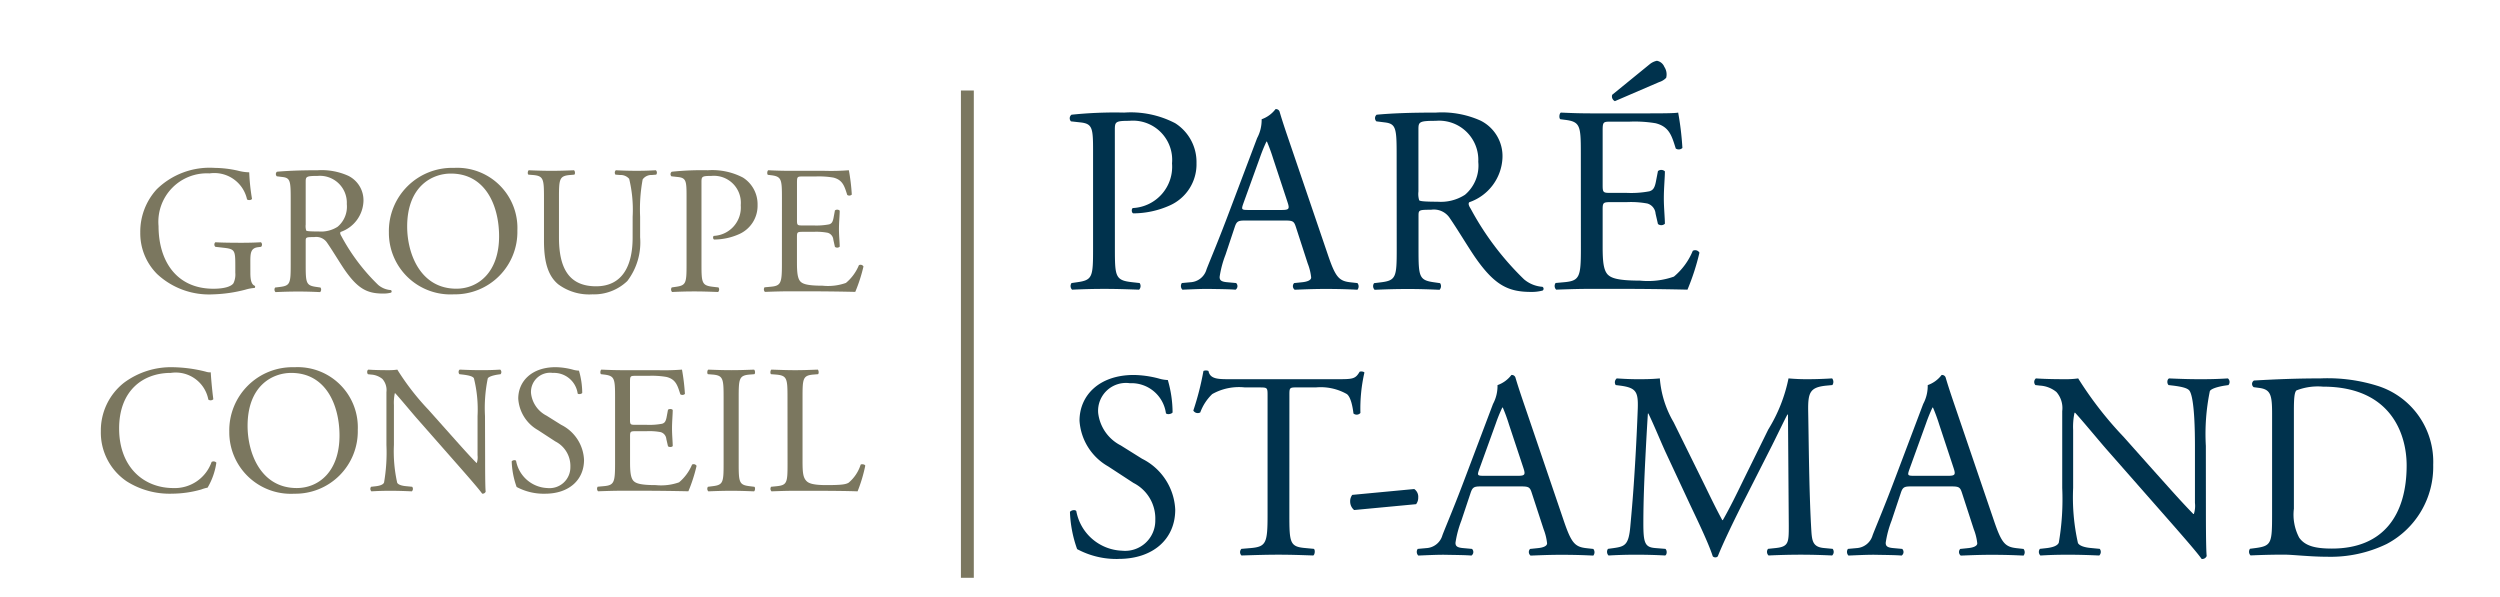
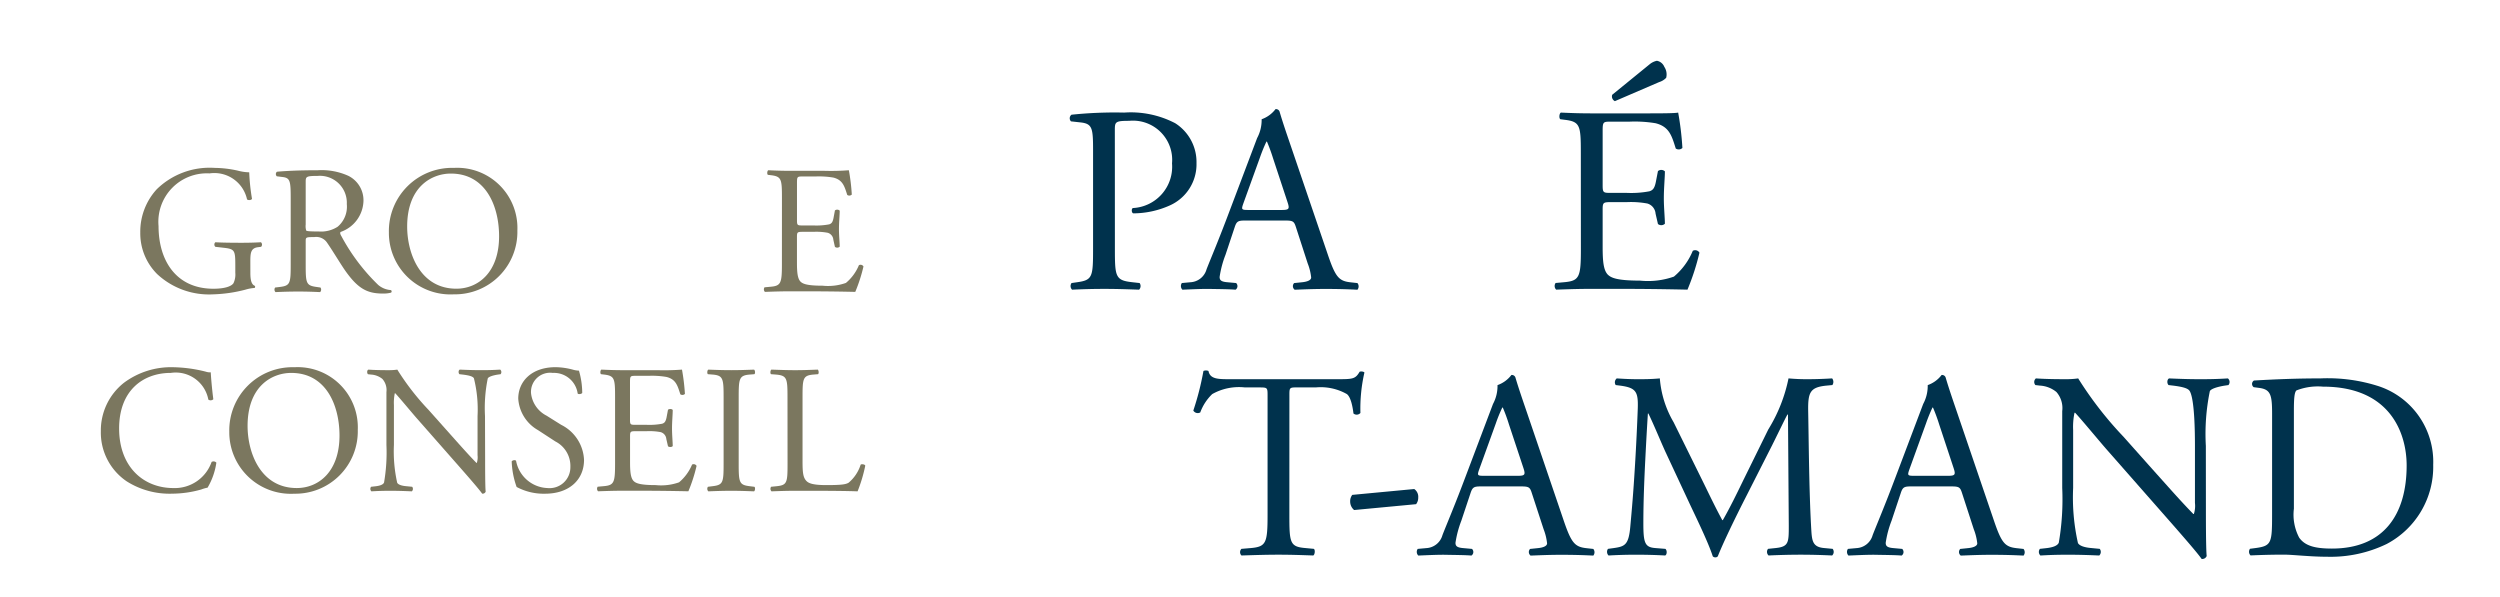
<svg xmlns="http://www.w3.org/2000/svg" id="b2634457-ed62-431b-a0e6-4d347a029c04" data-name="Calque 1" width="180" height="43" viewBox="0 0 180 43">
  <title>logo-cp-groupe-pare-st-amand-M</title>
  <path d="M80.272,17.928c0,2.01.037,2.259,1.264,2.393l.516.058a.373.373,0,0,1-.037.478c-1.093-.038-1.724-.057-2.49-.057-.8,0-1.493.019-2.336.057a.372.372,0,0,1-.038-.478l.4-.058c1.109-.153,1.15-.383,1.15-2.393V10.863c0-1.628-.041-1.953-.9-2.049l-.69-.076a.319.319,0,0,1,.038-.479,30.181,30.181,0,0,1,3.792-.153,6.914,6.914,0,0,1,3.675.766,3.311,3.311,0,0,1,1.532,2.872,3.243,3.243,0,0,1-1.915,3.044,6.465,6.465,0,0,1-2.642.574c-.134-.056-.134-.344-.019-.383a2.978,2.978,0,0,0,2.814-3.216A2.823,2.823,0,0,0,81.3,8.7c-1.013,0-1.032.076-1.032.689Z" fill="#00324d" />
  <path d="M93.308,16.358c-.135-.421-.21-.48-.784-.48H89.631c-.479,0-.593.059-.727.461l-.67,2.011a7.338,7.338,0,0,0-.421,1.588c0,.23.1.345.554.383l.633.057a.308.308,0,0,1-.04.48c-.5-.04-1.091-.04-1.99-.057-.63,0-1.319.038-1.839.057a.381.381,0,0,1-.037-.48l.631-.057a1.273,1.273,0,0,0,1.149-.938c.346-.88.881-2.125,1.684-4.269l1.954-5.17a2.75,2.75,0,0,0,.326-1.358,2.159,2.159,0,0,0,1-.729.274.274,0,0,1,.289.172c.247.844.554,1.724.841,2.566l2.623,7.7c.556,1.646.8,1.933,1.629,2.029l.515.057a.377.377,0,0,1,0,.48c-.784-.04-1.455-.057-2.317-.057-.918,0-1.647.038-2.2.057a.321.321,0,0,1-.04-.48l.555-.057c.4-.038.671-.153.671-.345a3.886,3.886,0,0,0-.25-1.013Zm-3.791-1.7c-.152.44-.133.46.4.46h2.356c.556,0,.593-.078.419-.593L91.661,11.4a12.679,12.679,0,0,0-.441-1.206h-.037a11.778,11.778,0,0,0-.461,1.129Z" fill="#00324d" />
-   <path d="M100.558,11.055c0-1.82-.059-2.145-.845-2.241L99.1,8.738a.321.321,0,0,1,.018-.479c1.073-.1,2.395-.153,4.272-.153a6.787,6.787,0,0,1,3.2.574,2.853,2.853,0,0,1,1.588,2.681,3.542,3.542,0,0,1-2.392,3.2c-.1.115,0,.306.1.46a20.675,20.675,0,0,0,3.847,5.093,2.3,2.3,0,0,0,1.322.536.16.16,0,0,1,.019.268,2.972,2.972,0,0,1-.843.1c-1.627,0-2.6-.477-3.963-2.411-.5-.71-1.282-2.031-1.875-2.891a1.368,1.368,0,0,0-1.36-.614c-.863,0-.9.019-.9.421v2.413c0,2.01.037,2.24,1.147,2.393l.405.058a.376.376,0,0,1-.04.478c-.862-.038-1.512-.057-2.278-.057-.8,0-1.493.019-2.393.057a.367.367,0,0,1-.039-.478l.479-.058c1.109-.134,1.15-.383,1.15-2.393Zm1.569,2.738a1.539,1.539,0,0,0,.056.631c.059.058.346.1,1.322.1a3.208,3.208,0,0,0,1.973-.5,2.746,2.746,0,0,0,.958-2.372A2.822,2.822,0,0,0,103.37,8.7c-1.187,0-1.243.076-1.243.612Z" fill="#00324d" />
  <path d="M113.82,11.036c0-1.991-.04-2.278-1.168-2.412l-.306-.039c-.115-.077-.078-.422.037-.479.824.039,1.474.057,2.26.057h3.6c1.225,0,2.355,0,2.585-.057a21.405,21.405,0,0,1,.305,2.546.377.377,0,0,1-.479.04c-.284-.9-.458-1.571-1.453-1.819a9.124,9.124,0,0,0-1.858-.115h-1.378c-.574,0-.574.038-.574.765v3.829c0,.536.057.536.631.536h1.112a7.056,7.056,0,0,0,1.626-.115c.228-.076.364-.191.46-.67l.152-.784a.378.378,0,0,1,.5.019c0,.459-.076,1.205-.076,1.934,0,.689.076,1.415.076,1.837a.378.378,0,0,1-.5.019l-.171-.746a.823.823,0,0,0-.593-.729,6.519,6.519,0,0,0-1.474-.1h-1.112c-.574,0-.631.02-.631.518v2.7c0,1.016.057,1.666.362,1.993.232.23.634.44,2.318.44a5.613,5.613,0,0,0,2.451-.288,4.8,4.8,0,0,0,1.358-1.857.354.354,0,0,1,.48.134,16.653,16.653,0,0,1-.862,2.662c-1.724-.04-3.427-.058-5.131-.058h-1.723c-.823,0-1.475.018-2.6.058a.371.371,0,0,1-.039-.48l.632-.057c1.091-.1,1.187-.383,1.187-2.394Zm2.451-3.753a.379.379,0,0,1-.192-.459l2.7-2.2a1.2,1.2,0,0,1,.518-.248.722.722,0,0,1,.536.441.986.986,0,0,1,.132.785,1.154,1.154,0,0,1-.5.306Z" fill="#00324d" />
-   <path d="M80.541,40.244a5.977,5.977,0,0,1-2.988-.708,8.857,8.857,0,0,1-.517-2.68c.1-.134.384-.173.458-.058a3.483,3.483,0,0,0,3.294,2.853,2.174,2.174,0,0,0,2.393-2.2,2.872,2.872,0,0,0-1.57-2.679l-1.818-1.188a4.086,4.086,0,0,1-2.068-3.293c0-1.819,1.416-3.293,3.907-3.293a7.4,7.4,0,0,1,1.78.249,2.58,2.58,0,0,0,.671.115,8.429,8.429,0,0,1,.343,2.336c-.077.113-.383.172-.479.057a2.506,2.506,0,0,0-2.6-2.164,2.007,2.007,0,0,0-2.28,2.125,3.011,3.011,0,0,0,1.628,2.355l1.532.958A4.31,4.31,0,0,1,84.617,36.7c0,2.106-1.588,3.541-4.076,3.541" fill="#00324d" />
  <path d="M92.834,37.066c0,2.011.037,2.3,1.147,2.393l.615.058c.113.076.074.421-.041.478-1.091-.038-1.743-.057-2.506-.057s-1.436.019-2.664.057a.336.336,0,0,1,0-.478l.692-.058c1.091-.1,1.188-.382,1.188-2.393V28.509c0-.593,0-.614-.576-.614H89.635a3.922,3.922,0,0,0-2.355.479,3.516,3.516,0,0,0-.861,1.321.37.37,0,0,1-.5-.134,20.22,20.22,0,0,0,.729-2.852.469.469,0,0,1,.362,0c.115.613.748.593,1.628.593H96.4c1.034,0,1.2-.038,1.493-.536.095-.039.3-.019.345.057a11.645,11.645,0,0,0-.288,2.911.36.36,0,0,1-.5.038c-.057-.479-.191-1.188-.478-1.4a3.817,3.817,0,0,0-2.221-.479h-1.36c-.576,0-.554.021-.554.652Z" fill="#00324d" />
-   <path d="M101.826,35.21a.681.681,0,0,1,.287.612.761.761,0,0,1-.154.479l-4.462.421a.8.8,0,0,1-.285-.613.741.741,0,0,1,.152-.478Z" fill="#00324d" />
+   <path d="M101.826,35.21a.681.681,0,0,1,.287.612.761.761,0,0,1-.154.479l-4.462.421a.8.8,0,0,1-.285-.613.741.741,0,0,1,.152-.478" fill="#00324d" />
  <path d="M110.29,35.5c-.133-.421-.211-.478-.785-.478h-2.89c-.479,0-.593.057-.729.459l-.67,2.011a7.469,7.469,0,0,0-.421,1.588c0,.23.1.345.556.383l.631.057a.307.307,0,0,1-.038.48c-.5-.039-1.09-.039-1.99-.057-.633,0-1.322.038-1.838.057a.378.378,0,0,1-.04-.48l.633-.057a1.273,1.273,0,0,0,1.149-.938c.344-.88.881-2.124,1.685-4.269l1.953-5.169a2.753,2.753,0,0,0,.325-1.359,2.147,2.147,0,0,0,1-.729.272.272,0,0,1,.287.173c.25.843.557,1.723.844,2.565l2.62,7.7c.557,1.646.807,1.933,1.63,2.029l.515.057a.374.374,0,0,1,0,.48c-.785-.039-1.453-.057-2.314-.057-.921,0-1.647.038-2.2.057a.323.323,0,0,1-.037-.48l.555-.057c.4-.038.669-.153.669-.344a3.95,3.95,0,0,0-.248-1.014Zm-3.789-1.7c-.155.44-.135.459.4.459h2.355c.554,0,.593-.077.42-.593l-1.035-3.122a12.22,12.22,0,0,0-.439-1.2h-.037a10.915,10.915,0,0,0-.461,1.129Z" fill="#00324d" />
  <path d="M122.684,34.827c.439.9.862,1.78,1.32,2.622h.04c.515-.9,1-1.895,1.473-2.871l1.8-3.658a11.219,11.219,0,0,0,1.456-3.676,14.3,14.3,0,0,0,1.434.058c.479,0,1.112-.019,1.706-.058a.4.4,0,0,1,.018.48l-.4.038c-1.206.114-1.36.478-1.342,1.818.041,2.03.059,5.571.21,8.329.059.957.04,1.475.939,1.55l.613.058a.353.353,0,0,1-.037.478c-.785-.038-1.571-.057-2.26-.057-.67,0-1.532.019-2.317.057a.355.355,0,0,1-.038-.478l.554-.058c.939-.1.939-.4.939-1.626l-.058-7.985h-.038c-.133.211-.861,1.743-1.245,2.49l-1.7,3.35c-.863,1.685-1.725,3.484-2.068,4.365a.223.223,0,0,1-.192.077.24.24,0,0,1-.173-.077c-.324-1.015-1.245-2.891-1.684-3.829l-1.724-3.695c-.4-.88-.8-1.876-1.225-2.757h-.037c-.076,1.188-.135,2.3-.191,3.408-.059,1.168-.135,2.872-.135,4.5,0,1.417.113,1.723.861,1.78l.727.058c.135.116.116.421-.019.478-.65-.038-1.4-.057-2.123-.057-.615,0-1.3.019-1.953.057a.374.374,0,0,1-.04-.478l.422-.058c.8-.115,1.071-.228,1.187-1.569.115-1.264.21-2.317.325-4.213.1-1.588.172-3.215.211-4.269.037-1.206-.115-1.493-1.284-1.646l-.305-.038a.358.358,0,0,1,.077-.48c.574.039,1.032.058,1.512.058.441,0,.957,0,1.588-.058A7.345,7.345,0,0,0,120.5,30.4Z" fill="#00324d" />
  <path d="M141.266,35.5c-.135-.421-.211-.478-.785-.478h-2.892c-.48,0-.593.057-.727.459l-.67,2.011a7.338,7.338,0,0,0-.421,1.588c0,.23.1.345.554.383l.632.057a.309.309,0,0,1-.039.48c-.5-.039-1.091-.039-1.991-.057-.63,0-1.319.038-1.838.057a.378.378,0,0,1-.037-.48l.63-.057a1.274,1.274,0,0,0,1.15-.938c.345-.88.88-2.124,1.684-4.269l1.953-5.169a2.762,2.762,0,0,0,.327-1.359,2.152,2.152,0,0,0,1-.729.274.274,0,0,1,.288.173c.248.843.554,1.723.841,2.565l2.623,7.7c.556,1.646.8,1.933,1.629,2.029l.516.057a.377.377,0,0,1,0,.48c-.785-.039-1.456-.057-2.317-.057-.919,0-1.647.038-2.2.057a.322.322,0,0,1-.039-.48l.555-.057c.4-.038.671-.153.671-.344a3.891,3.891,0,0,0-.25-1.014Zm-3.792-1.7c-.152.44-.133.459.4.459h2.355c.556,0,.593-.077.42-.593l-1.032-3.122a12.633,12.633,0,0,0-.442-1.2h-.037a11.808,11.808,0,0,0-.46,1.129Z" fill="#00324d" />
  <path d="M158.825,36.684c0,.573,0,2.853.056,3.35a.344.344,0,0,1-.363.211c-.23-.326-.784-.995-2.451-2.891L151.624,32.3c-.516-.593-1.817-2.164-2.219-2.585h-.039a4.892,4.892,0,0,0-.1,1.245v4.174a14.978,14.978,0,0,0,.346,3.964c.113.209.5.324.976.362l.593.057a.353.353,0,0,1-.037.48c-.863-.039-1.532-.057-2.241-.057-.806,0-1.321.018-1.992.057a.357.357,0,0,1-.037-.48l.515-.057c.441-.057.748-.171.843-.383a18.35,18.35,0,0,0,.248-3.943V29.6a1.754,1.754,0,0,0-.42-1.378,2.068,2.068,0,0,0-1.186-.459l-.326-.038a.336.336,0,0,1,.037-.48c.8.057,1.821.057,2.164.057a6.06,6.06,0,0,0,.88-.057,26.418,26.418,0,0,0,3.274,4.213l1.857,2.087c1.323,1.474,2.259,2.545,3.161,3.464h.037a1.893,1.893,0,0,0,.078-.8v-4.1c0-.9-.019-3.388-.384-3.964-.114-.171-.42-.285-1.187-.381l-.326-.038c-.134-.116-.115-.423.039-.48.881.039,1.533.057,2.26.057.822,0,1.319-.018,1.971-.057a.335.335,0,0,1,.037.48l-.265.038c-.615.1-1,.249-1.073.4a15.372,15.372,0,0,0-.287,3.943Z" fill="#00324d" />
  <path d="M163.591,29.791c0-1.34-.1-1.743-.9-1.858l-.424-.056a.289.289,0,0,1,.019-.48c1.628-.095,3.18-.153,4.805-.153a11.962,11.962,0,0,1,4.213.576,5.734,5.734,0,0,1,3.887,5.647,6.278,6.278,0,0,1-3.35,5.7,9.254,9.254,0,0,1-4.289.919c-1.224,0-2.451-.152-3.121-.152-.8,0-1.493.018-2.392.056a.369.369,0,0,1-.039-.478l.441-.058c1.108-.153,1.149-.383,1.149-2.393Zm1.569,6.835a3.544,3.544,0,0,0,.383,2.087c.421.593,1.147.784,2.355.784,3.716,0,5.381-2.431,5.381-5.991,0-2.106-1.017-5.668-6.033-5.668a4.234,4.234,0,0,0-1.894.269c-.155.114-.192.593-.192,1.454Z" fill="#00324d" />
-   <rect x="69.186" y="6.516" width="0.928" height="35.085" fill="#7b775f" />
  <path d="M18.026,19.641c0,.527.079.842.316.935a.106.106,0,0,1-.014.157,2.953,2.953,0,0,0-.645.119,10.287,10.287,0,0,1-2.354.342,5.48,5.48,0,0,1-4.014-1.461A4.139,4.139,0,0,1,10.1,16.746a4.519,4.519,0,0,1,1.185-3.118,5.446,5.446,0,0,1,4.171-1.54,7.882,7.882,0,0,1,1.673.2,3.46,3.46,0,0,0,.815.119,14.548,14.548,0,0,0,.2,1.907c-.041.106-.279.12-.358.04a2.406,2.406,0,0,0-2.7-1.869,3.49,3.49,0,0,0-3.671,3.791c0,2.526,1.3,4.513,3.947,4.513.816,0,1.3-.171,1.449-.4a1.465,1.465,0,0,0,.131-.75v-.526c0-1.1-.04-1.185-.856-1.276l-.579-.066a.221.221,0,0,1,0-.329c.382.026,1.106.038,1.882.038.513,0,.961-.012,1.4-.038a.228.228,0,0,1,.01.329l-.209.026c-.554.066-.566.433-.566,1.106Z" fill="#7b775f" />
  <path d="M20.931,14.286c0-1.25-.041-1.475-.58-1.54l-.42-.052a.22.22,0,0,1,.01-.33c.74-.065,1.645-.106,2.936-.106a4.657,4.657,0,0,1,2.2.4A1.963,1.963,0,0,1,26.169,14.5a2.437,2.437,0,0,1-1.645,2.2c-.068.08,0,.211.064.317a14.168,14.168,0,0,0,2.645,3.5,1.578,1.578,0,0,0,.909.369.111.111,0,0,1,.012.185,2.122,2.122,0,0,1-.58.065c-1.116,0-1.789-.329-2.724-1.658-.34-.487-.88-1.395-1.289-1.987a.937.937,0,0,0-.934-.421c-.592,0-.617.013-.617.29v1.657c0,1.382.025,1.54.789,1.645l.276.04a.26.26,0,0,1-.026.33c-.593-.028-1.039-.041-1.567-.041-.551,0-1.026.013-1.645.041a.254.254,0,0,1-.026-.33l.33-.04c.761-.091.79-.263.79-1.645Zm1.079,1.881a1.056,1.056,0,0,0,.039.435c.037.039.236.065.907.065a2.2,2.2,0,0,0,1.355-.342,1.889,1.889,0,0,0,.659-1.631,1.939,1.939,0,0,0-2.105-2.028c-.816,0-.855.053-.855.423Z" fill="#7b775f" />
  <path d="M28,16.733a4.549,4.549,0,0,1,4.684-4.645A4.333,4.333,0,0,1,37.251,16.6a4.494,4.494,0,0,1-4.568,4.592A4.432,4.432,0,0,1,28,16.733m7.934.277c0-2.171-.96-4.513-3.473-4.513-1.367,0-3.145.934-3.145,3.815,0,1.948.949,4.474,3.539,4.474,1.579,0,3.079-1.184,3.079-3.776" fill="#7b775f" />
-   <path d="M45.551,15.6a9.509,9.509,0,0,0-.25-2.724.814.814,0,0,0-.659-.276l-.329-.026a.239.239,0,0,1,.026-.316c.5.026.989.039,1.5.039.551,0,.907-.013,1.38-.039a.228.228,0,0,1,.027.316l-.316.026a.77.77,0,0,0-.658.316,11.834,11.834,0,0,0-.183,2.684v1.487a4.583,4.583,0,0,1-.922,3.146,3.469,3.469,0,0,1-2.515.96,3.74,3.74,0,0,1-2.46-.724c-.7-.579-1.025-1.539-1.025-3.105V14.259c0-1.369-.028-1.592-.79-1.658l-.329-.026c-.08-.053-.053-.277.026-.316.659.026,1.1.039,1.632.039s.973-.013,1.617-.039c.079.039.108.263.028.316l-.315.026c-.764.066-.79.289-.79,1.658V17.1c0,2.117.656,3.513,2.671,3.513,1.909,0,2.632-1.5,2.632-3.5Z" fill="#7b775f" />
-   <path d="M50.507,19.009c0,1.382.025,1.554.869,1.645l.354.04a.258.258,0,0,1-.025.33c-.75-.028-1.184-.041-1.713-.041-.551,0-1.025.013-1.6.041a.256.256,0,0,1-.026-.33l.276-.04c.763-.105.79-.263.79-1.645V14.153c0-1.117-.027-1.342-.618-1.407l-.473-.052a.219.219,0,0,1,.025-.33,20.756,20.756,0,0,1,2.6-.106,4.755,4.755,0,0,1,2.528.528,2.27,2.27,0,0,1,1.051,1.972,2.232,2.232,0,0,1-1.316,2.094,4.439,4.439,0,0,1-1.814.394c-.094-.039-.094-.236-.015-.263a2.046,2.046,0,0,0,1.934-2.21,1.941,1.941,0,0,0-2.118-2.107c-.7,0-.71.053-.71.475Z" fill="#7b775f" />
  <path d="M56.3,14.273c0-1.37-.028-1.567-.8-1.659l-.21-.025c-.079-.054-.054-.29.026-.331.565.027,1.013.041,1.554.041h2.473a16.955,16.955,0,0,0,1.775-.041,14.077,14.077,0,0,1,.211,1.75.255.255,0,0,1-.327.028c-.2-.62-.318-1.08-1-1.25a6.2,6.2,0,0,0-1.278-.08h-.946c-.395,0-.395.026-.395.527v2.632c0,.368.041.368.435.368h.761a4.873,4.873,0,0,0,1.12-.079c.159-.054.25-.131.315-.461l.1-.54a.265.265,0,0,1,.345.014c0,.316-.054.828-.054,1.328,0,.475.054.975.054,1.264a.263.263,0,0,1-.345.014L60,17.259a.561.561,0,0,0-.409-.5,4.361,4.361,0,0,0-1.014-.067h-.761c-.394,0-.435.014-.435.356V18.9c0,.7.041,1.145.25,1.37.157.156.435.3,1.591.3a3.833,3.833,0,0,0,1.685-.2,3.284,3.284,0,0,0,.934-1.276.241.241,0,0,1,.329.092,11.415,11.415,0,0,1-.591,1.83c-1.184-.028-2.357-.041-3.527-.041H56.864c-.566,0-1.015.013-1.79.041a.256.256,0,0,1-.026-.33l.434-.04c.75-.066.816-.263.816-1.645Z" fill="#7b775f" />
  <path d="M8.924,27.56a5.675,5.675,0,0,1,3.554-1.12,10.163,10.163,0,0,1,2.328.317.988.988,0,0,0,.369.053c.013.3.079,1.131.184,1.934A.277.277,0,0,1,15,28.77a2.388,2.388,0,0,0-2.7-1.921c-2.012,0-3.723,1.277-3.723,4,0,2.765,1.751,4.291,3.908,4.291a2.807,2.807,0,0,0,2.751-1.882.277.277,0,0,1,.342.053,4.922,4.922,0,0,1-.632,1.8,2.717,2.717,0,0,0-.46.133,7.767,7.767,0,0,1-2.079.3,5.77,5.77,0,0,1-3.278-.883,4.24,4.24,0,0,1-1.868-3.618A4.37,4.37,0,0,1,8.924,27.56" fill="#7b775f" />
  <path d="M16.509,31.087a4.548,4.548,0,0,1,4.685-4.646,4.332,4.332,0,0,1,4.566,4.514,4.493,4.493,0,0,1-4.566,4.592,4.431,4.431,0,0,1-4.685-4.46m7.935.276c0-2.171-.961-4.513-3.474-4.513-1.369,0-3.144.934-3.144,3.816,0,1.947.946,4.473,3.539,4.473,1.579,0,3.079-1.184,3.079-3.776" fill="#7b775f" />
  <path d="M34.929,33.1c0,.395,0,1.961.039,2.3a.238.238,0,0,1-.25.145c-.159-.224-.539-.685-1.684-1.987L29.98,30.086c-.355-.407-1.25-1.487-1.527-1.776h-.026a3.38,3.38,0,0,0-.065.855v2.868a10.336,10.336,0,0,0,.236,2.725c.079.145.343.224.673.25l.406.04a.241.241,0,0,1-.026.329c-.593-.027-1.053-.04-1.539-.04-.554,0-.909.013-1.37.04a.245.245,0,0,1-.025-.329l.356-.04c.3-.039.513-.118.578-.263a12.659,12.659,0,0,0,.172-2.712v-3.8a1.213,1.213,0,0,0-.291-.949,1.424,1.424,0,0,0-.815-.315l-.225-.025c-.078-.081-.078-.278.027-.331.554.04,1.25.04,1.488.04a4.149,4.149,0,0,0,.6-.04,18.062,18.062,0,0,0,2.25,2.9l1.277,1.434c.907,1.015,1.552,1.751,2.17,2.383h.027a1.319,1.319,0,0,0,.053-.553V29.954a9.255,9.255,0,0,0-.264-2.723c-.079-.119-.289-.2-.816-.263l-.223-.025c-.091-.081-.079-.291.025-.331.605.027,1.053.04,1.553.04.566,0,.91-.013,1.356-.04a.234.234,0,0,1,.026.331l-.183.025c-.422.065-.684.172-.738.276a10.6,10.6,0,0,0-.2,2.71Z" fill="#7b775f" />
  <path d="M39.248,35.547a4.111,4.111,0,0,1-2.051-.486,6.033,6.033,0,0,1-.355-1.842c.066-.093.262-.119.316-.04a2.391,2.391,0,0,0,2.264,1.961,1.5,1.5,0,0,0,1.645-1.514,1.98,1.98,0,0,0-1.081-1.842l-1.25-.815A2.808,2.808,0,0,1,37.314,28.7c0-1.25.974-2.263,2.687-2.263a5.074,5.074,0,0,1,1.221.171,1.783,1.783,0,0,0,.463.079,5.821,5.821,0,0,1,.236,1.605c-.054.079-.264.119-.329.041A1.722,1.722,0,0,0,39.8,26.85a1.378,1.378,0,0,0-1.566,1.46,2.067,2.067,0,0,0,1.12,1.619l1.051.658a2.962,2.962,0,0,1,1.645,2.526c0,1.448-1.091,2.434-2.8,2.434" fill="#7b775f" />
  <path d="M44.285,28.626c0-1.369-.025-1.567-.8-1.659l-.211-.025c-.079-.054-.054-.289.027-.33.564.026,1.013.041,1.551.041h2.474a17.013,17.013,0,0,0,1.777-.041,14.868,14.868,0,0,1,.211,1.75.261.261,0,0,1-.329.028c-.2-.62-.316-1.081-1-1.25a6.16,6.16,0,0,0-1.277-.081h-.948c-.4,0-.4.027-.4.528v2.631c0,.369.041.369.436.369h.763a4.88,4.88,0,0,0,1.119-.079c.157-.054.25-.132.316-.462l.1-.539c.066-.078.291-.078.342.014,0,.316-.051.828-.051,1.328,0,.475.051.975.051,1.264-.051.092-.276.092-.342.013l-.118-.513a.562.562,0,0,0-.409-.5,4.4,4.4,0,0,0-1.012-.067H45.8c-.395,0-.436.015-.436.357v1.855c0,.7.041,1.145.25,1.369.159.157.436.3,1.593.3a3.839,3.839,0,0,0,1.686-.2,3.327,3.327,0,0,0,.934-1.276.239.239,0,0,1,.326.092,11.253,11.253,0,0,1-.59,1.83c-1.185-.027-2.356-.04-3.528-.04H44.851c-.566,0-1.012.013-1.789.04a.258.258,0,0,1-.027-.33l.434-.039c.75-.066.816-.263.816-1.645Z" fill="#7b775f" />
  <path d="M52.1,28.652c0-1.395-.027-1.619-.8-1.684l-.329-.026c-.077-.054-.051-.29.028-.329.657.025,1.1.039,1.657.039.527,0,.973-.014,1.632-.039.08.039.106.275.027.329l-.33.026c-.776.065-.8.289-.8,1.684v4.685c0,1.395.026,1.579.8,1.67l.33.041c.079.052.053.289-.027.329-.659-.027-1.105-.04-1.632-.04-.552,0-1,.013-1.657.04a.258.258,0,0,1-.028-.329l.329-.041c.777-.091.8-.275.8-1.67Z" fill="#7b775f" />
  <path d="M56.7,28.626c0-1.381-.025-1.593-.855-1.659l-.329-.025c-.08-.054-.051-.289.028-.33.735.026,1.184.041,1.71.041s.961-.015,1.619-.041c.077.041.1.276.026.33l-.316.025c-.777.066-.8.278-.8,1.659v4.579c0,.829.041,1.172.277,1.422.144.145.394.3,1.434.3,1.119,0,1.4-.053,1.607-.172a2.79,2.79,0,0,0,.866-1.3c.081-.066.331-.013.331.08a10.723,10.723,0,0,1-.552,1.842c-.673-.027-1.923-.04-3.277-.04H57.258c-.554,0-.975.013-1.71.04a.256.256,0,0,1-.028-.33l.395-.039c.764-.078.789-.263.789-1.645Z" fill="#7b775f" />
</svg>